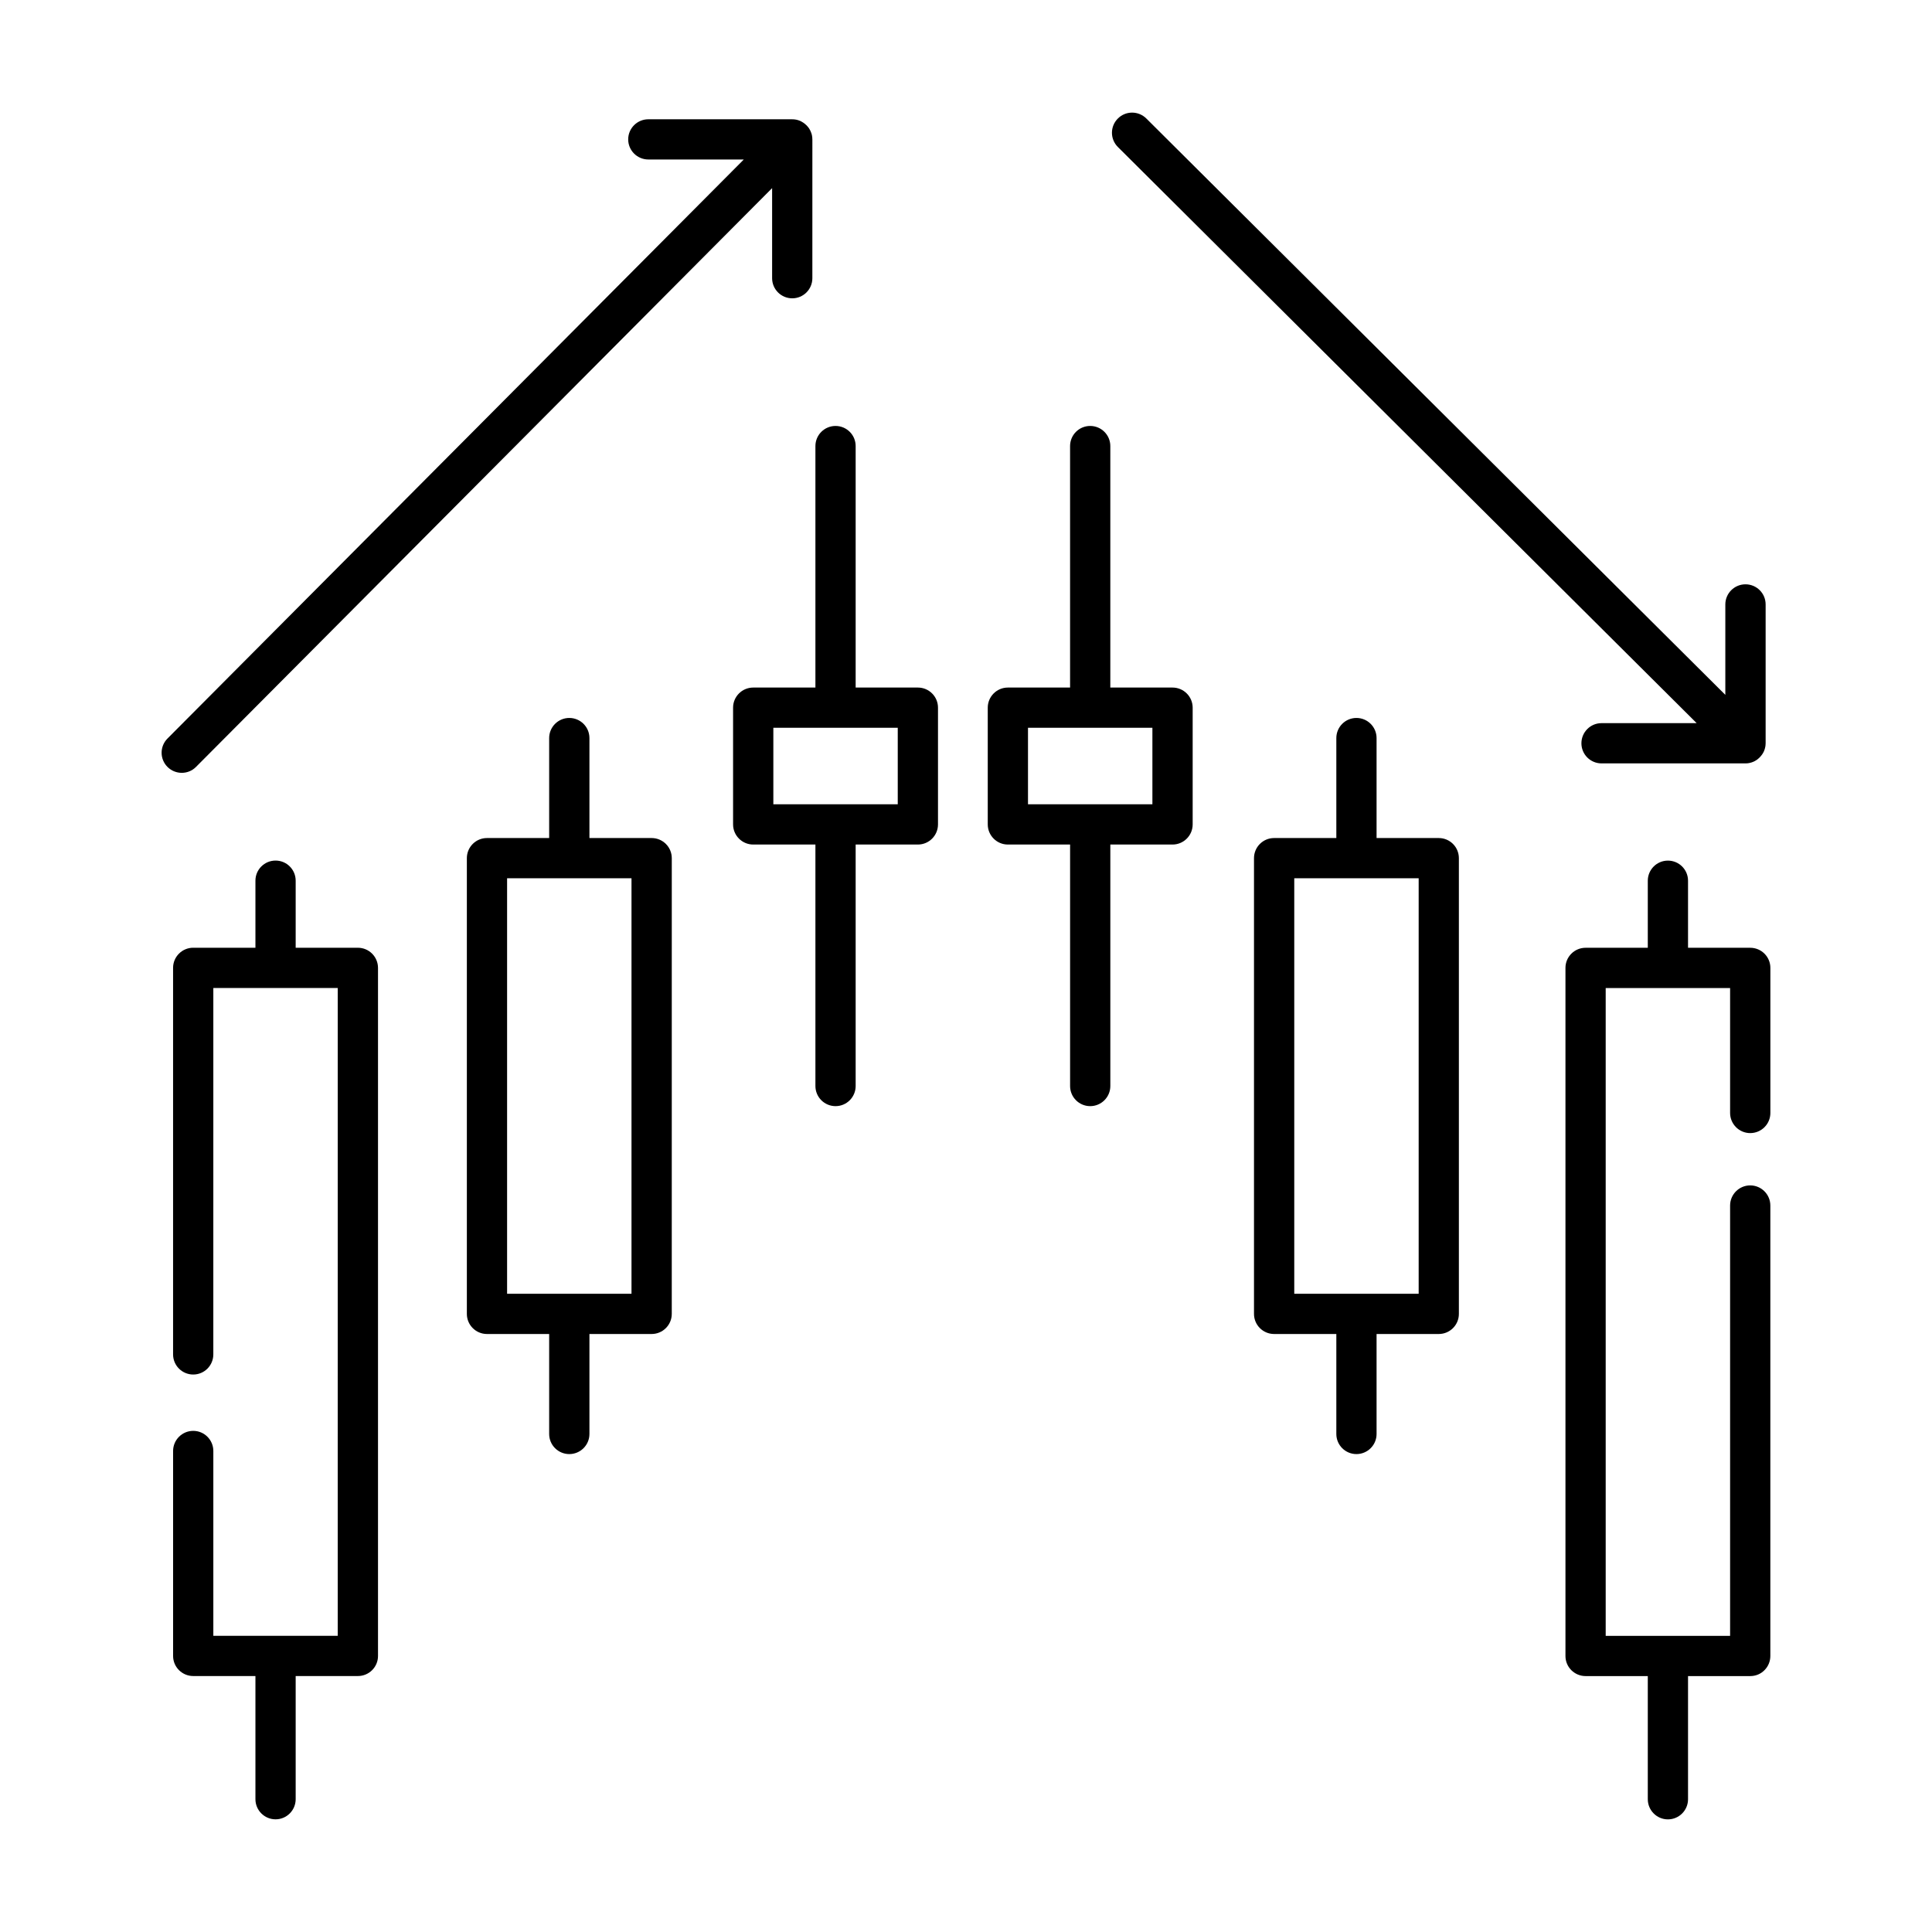
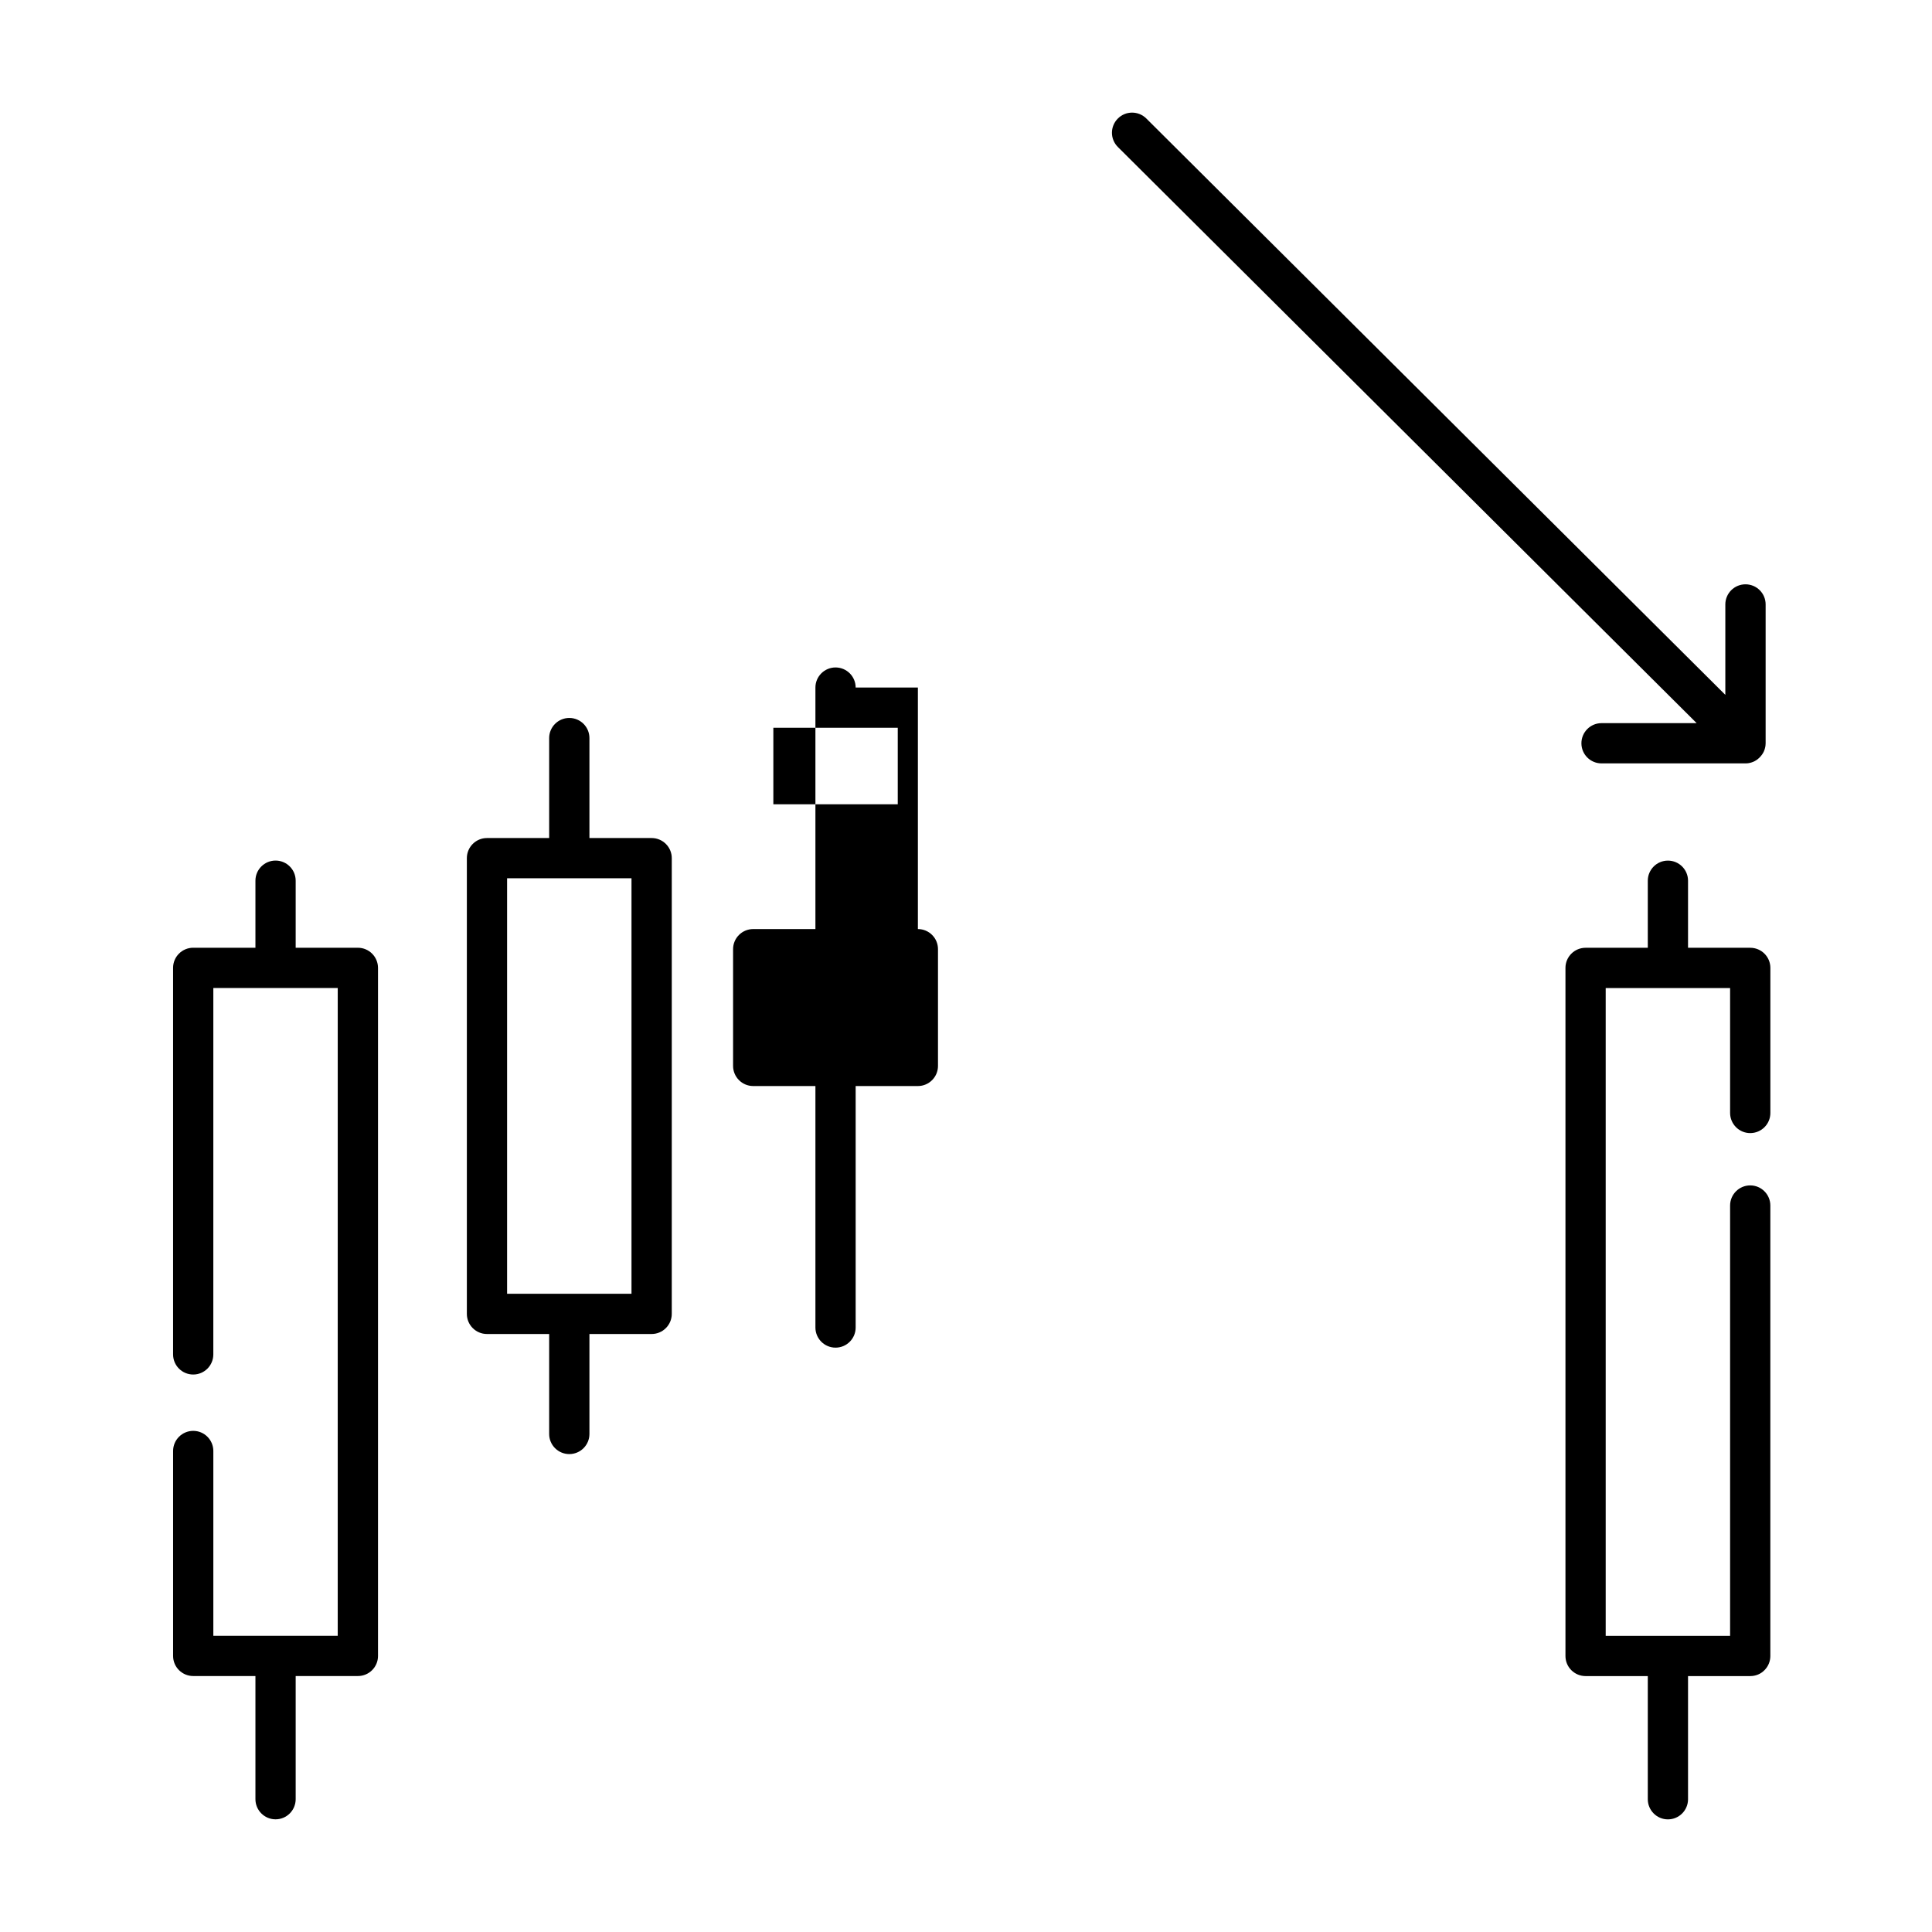
<svg xmlns="http://www.w3.org/2000/svg" fill="#000000" width="800px" height="800px" version="1.1" viewBox="144 144 512 512">
  <g>
-     <path d="m525.29 366.09h-16.484v-26.488c0-2.953-2.394-5.336-5.336-5.336-2.945 0-5.328 2.387-5.328 5.336v26.488h-16.492c-2.945 0-5.328 2.387-5.328 5.336v120.77c0 2.945 2.387 5.328 5.328 5.328h16.492v26.496c0 2.945 2.387 5.328 5.328 5.328 2.945 0 5.336-2.387 5.336-5.328v-26.496h16.484c2.945 0 5.328-2.387 5.328-5.328v-120.77c0-2.949-2.383-5.336-5.328-5.336zm-5.328 120.77h-32.969v-110.11h32.969z" />
    <path d="m316.69 366.09h-16.484v-26.488c0-2.953-2.394-5.336-5.336-5.336-2.945 0-5.336 2.387-5.336 5.336v26.488h-16.484c-2.945 0-5.328 2.387-5.328 5.336v120.77c0 2.945 2.387 5.328 5.328 5.328h16.484v26.496c0 2.945 2.394 5.328 5.336 5.328 2.945 0 5.336-2.387 5.336-5.328v-26.496h16.484c2.945 0 5.336-2.387 5.336-5.328l0.004-120.77c0-2.949-2.394-5.336-5.34-5.336zm-5.336 120.77h-32.969v-110.11h32.969z" />
    <path d="m238.84 395.16h-16.484v-17.773c0-2.945-2.387-5.328-5.328-5.328-2.945 0-5.336 2.387-5.336 5.328v17.773h-16.488c-2.945 0-5.336 2.387-5.336 5.328v102.44c0 2.953 2.394 5.336 5.336 5.336 2.945 0 5.328-2.387 5.328-5.336l0.004-97.098h32.969l-0.004 171.68h-32.965v-48.98c0-2.945-2.387-5.336-5.328-5.336-2.945 0-5.336 2.394-5.336 5.336v54.316c0 2.945 2.394 5.32 5.336 5.32h16.484v32.637c0 2.945 2.394 5.336 5.336 5.336 2.945 0 5.328-2.394 5.328-5.336v-32.637h16.492c2.945 0 5.328-2.379 5.328-5.32v-182.35c-0.008-2.945-2.394-5.332-5.336-5.332z" />
    <path d="m607.83 444.28c2.953 0 5.336-2.387 5.336-5.328v-38.453c0-2.945-2.387-5.328-5.336-5.328h-16.484v-17.773c0-2.945-2.387-5.328-5.336-5.328-2.938 0-5.328 2.387-5.328 5.328v17.773h-16.484c-2.945 0-5.336 2.387-5.336 5.328v182.36c0 2.945 2.394 5.32 5.336 5.32h16.484v32.637c0 2.945 2.394 5.336 5.328 5.336 2.953 0 5.336-2.394 5.336-5.336v-32.637h16.484c1.426 0 2.777-0.543 3.769-1.559 1-0.992 1.559-2.348 1.559-3.762v-119.38c0-2.945-2.394-5.336-5.336-5.336-2.938 0-5.328 2.394-5.328 5.336v114.04h-32.969v-171.68h32.969v33.125c0.016 2.938 2.398 5.32 5.336 5.32z" />
-     <path d="m454.73 326.21h-16.484v-64c0-2.945-2.394-5.328-5.336-5.328-2.945 0-5.328 2.387-5.328 5.328v64h-16.488c-2.938 0-5.328 2.387-5.328 5.328v30.938c0 2.945 2.394 5.336 5.328 5.336h16.492v64c0 2.938 2.387 5.328 5.328 5.328 2.945 0 5.336-2.394 5.336-5.328v-64h16.484c2.945 0 5.336-2.394 5.336-5.336v-30.938c-0.004-2.945-2.398-5.328-5.34-5.328zm-5.332 30.93h-32.969v-20.273h32.969z" />
-     <path d="m387.25 326.21h-16.492v-64c0-2.945-2.387-5.328-5.328-5.328-2.945 0-5.336 2.387-5.336 5.328v64h-16.484c-2.945 0-5.336 2.387-5.336 5.328v30.938c0 2.945 2.394 5.336 5.336 5.336h16.484v64c0 2.938 2.394 5.328 5.336 5.328 2.945 0 5.328-2.394 5.328-5.328v-64h16.492c2.945 0 5.328-2.394 5.328-5.336v-30.938c0-2.945-2.383-5.328-5.328-5.328zm-5.336 30.93h-32.969v-20.273h32.969z" />
-     <path d="m359.28 180.93c0-0.172 0-0.348-0.023-0.527-0.008-0.078-0.016-0.156-0.039-0.234-0.008-0.094-0.023-0.18-0.039-0.285-0.016-0.094-0.047-0.172-0.062-0.27-0.023-0.078-0.039-0.164-0.07-0.234-0.016-0.086-0.062-0.172-0.094-0.25-0.016-0.078-0.055-0.164-0.086-0.234-0.031-0.078-0.07-0.156-0.102-0.227-0.047-0.078-0.078-0.164-0.125-0.25-0.031-0.062-0.078-0.133-0.117-0.195-0.047-0.086-0.094-0.172-0.148-0.25-0.055-0.07-0.109-0.141-0.156-0.203-0.055-0.07-0.109-0.148-0.164-0.211-0.117-0.133-0.227-0.262-0.355-0.387h-0.008c-0.047-0.039-0.086-0.078-0.125-0.117-0.086-0.086-0.164-0.164-0.262-0.234-0.078-0.055-0.148-0.109-0.219-0.164-0.062-0.047-0.125-0.102-0.188-0.141-0.086-0.055-0.164-0.102-0.262-0.156-0.055-0.039-0.125-0.078-0.188-0.117-0.078-0.047-0.172-0.086-0.25-0.133-0.078-0.031-0.141-0.062-0.203-0.094-0.086-0.039-0.172-0.062-0.277-0.102-0.07-0.016-0.148-0.047-0.219-0.078-0.086-0.023-0.172-0.047-0.277-0.07-0.07-0.016-0.148-0.039-0.219-0.055-0.109-0.016-0.203-0.031-0.324-0.047-0.062-0.008-0.133-0.023-0.195-0.031-0.156-0.016-0.316-0.016-0.48-0.016-0.016 0-0.031-0.008-0.047-0.008h-0.008-0.008-38.125c-2.945 0-5.336 2.387-5.336 5.328 0 2.945 2.394 5.328 5.336 5.328h25.301l-152.73 153.45c-2.078 2.086-2.078 5.465 0.016 7.543 1.047 1.031 2.41 1.551 3.769 1.551 1.363 0 2.738-0.52 3.769-1.566l152.68-153.39v23.875c0 2.945 2.394 5.328 5.336 5.328 2.945 0 5.328-2.387 5.328-5.328l0.004-36.801z" />
+     <path d="m387.25 326.21h-16.492c0-2.945-2.387-5.328-5.328-5.328-2.945 0-5.336 2.387-5.336 5.328v64h-16.484c-2.945 0-5.336 2.387-5.336 5.328v30.938c0 2.945 2.394 5.336 5.336 5.336h16.484v64c0 2.938 2.394 5.328 5.336 5.328 2.945 0 5.328-2.394 5.328-5.328v-64h16.492c2.945 0 5.328-2.394 5.328-5.336v-30.938c0-2.945-2.383-5.328-5.328-5.328zm-5.336 30.93h-32.969v-20.273h32.969z" />
    <path d="m610.84 344.12c0.055-0.062 0.109-0.133 0.148-0.195 0.055-0.086 0.109-0.164 0.156-0.242 0.039-0.07 0.086-0.133 0.117-0.203 0.047-0.078 0.086-0.164 0.133-0.25 0.031-0.078 0.07-0.148 0.102-0.219 0.031-0.086 0.062-0.164 0.086-0.25 0.031-0.086 0.062-0.164 0.094-0.242 0.023-0.078 0.047-0.164 0.055-0.242 0.031-0.086 0.055-0.172 0.07-0.27 0.016-0.086 0.023-0.18 0.047-0.277 0.008-0.078 0.023-0.156 0.031-0.234 0.008-0.133 0.008-0.27 0.023-0.395 0-0.039 0.008-0.086 0.008-0.125v-36.801c0-2.945-2.394-5.328-5.336-5.328-2.945 0-5.344 2.387-5.344 5.328v23.969l-153.45-152.75c-2.094-2.07-5.465-2.07-7.543 0.023-2.086 2.086-2.078 5.465 0.016 7.543l153.38 152.68h-25.215c-2.945 0-5.328 2.394-5.328 5.336 0 2.945 2.387 5.328 5.328 5.328h38.141c0.172 0 0.355-0.008 0.527-0.023 0.07 0 0.156-0.023 0.234-0.031 0.086-0.016 0.172-0.023 0.27-0.047 0.094-0.016 0.18-0.039 0.27-0.062 0.086-0.016 0.156-0.031 0.234-0.062s0.164-0.055 0.25-0.086 0.164-0.055 0.234-0.086c0.086-0.031 0.156-0.062 0.227-0.102 0.086-0.039 0.164-0.078 0.242-0.117s0.141-0.086 0.203-0.125c0.086-0.047 0.164-0.094 0.234-0.141s0.148-0.109 0.219-0.156c0.062-0.055 0.133-0.102 0.195-0.156 0.133-0.109 0.27-0.227 0.387-0.348l0.008-0.008c0.039-0.039 0.086-0.086 0.117-0.125 0.086-0.086 0.164-0.164 0.234-0.262 0.098-0.094 0.145-0.164 0.199-0.246z" />
  </g>
</svg>